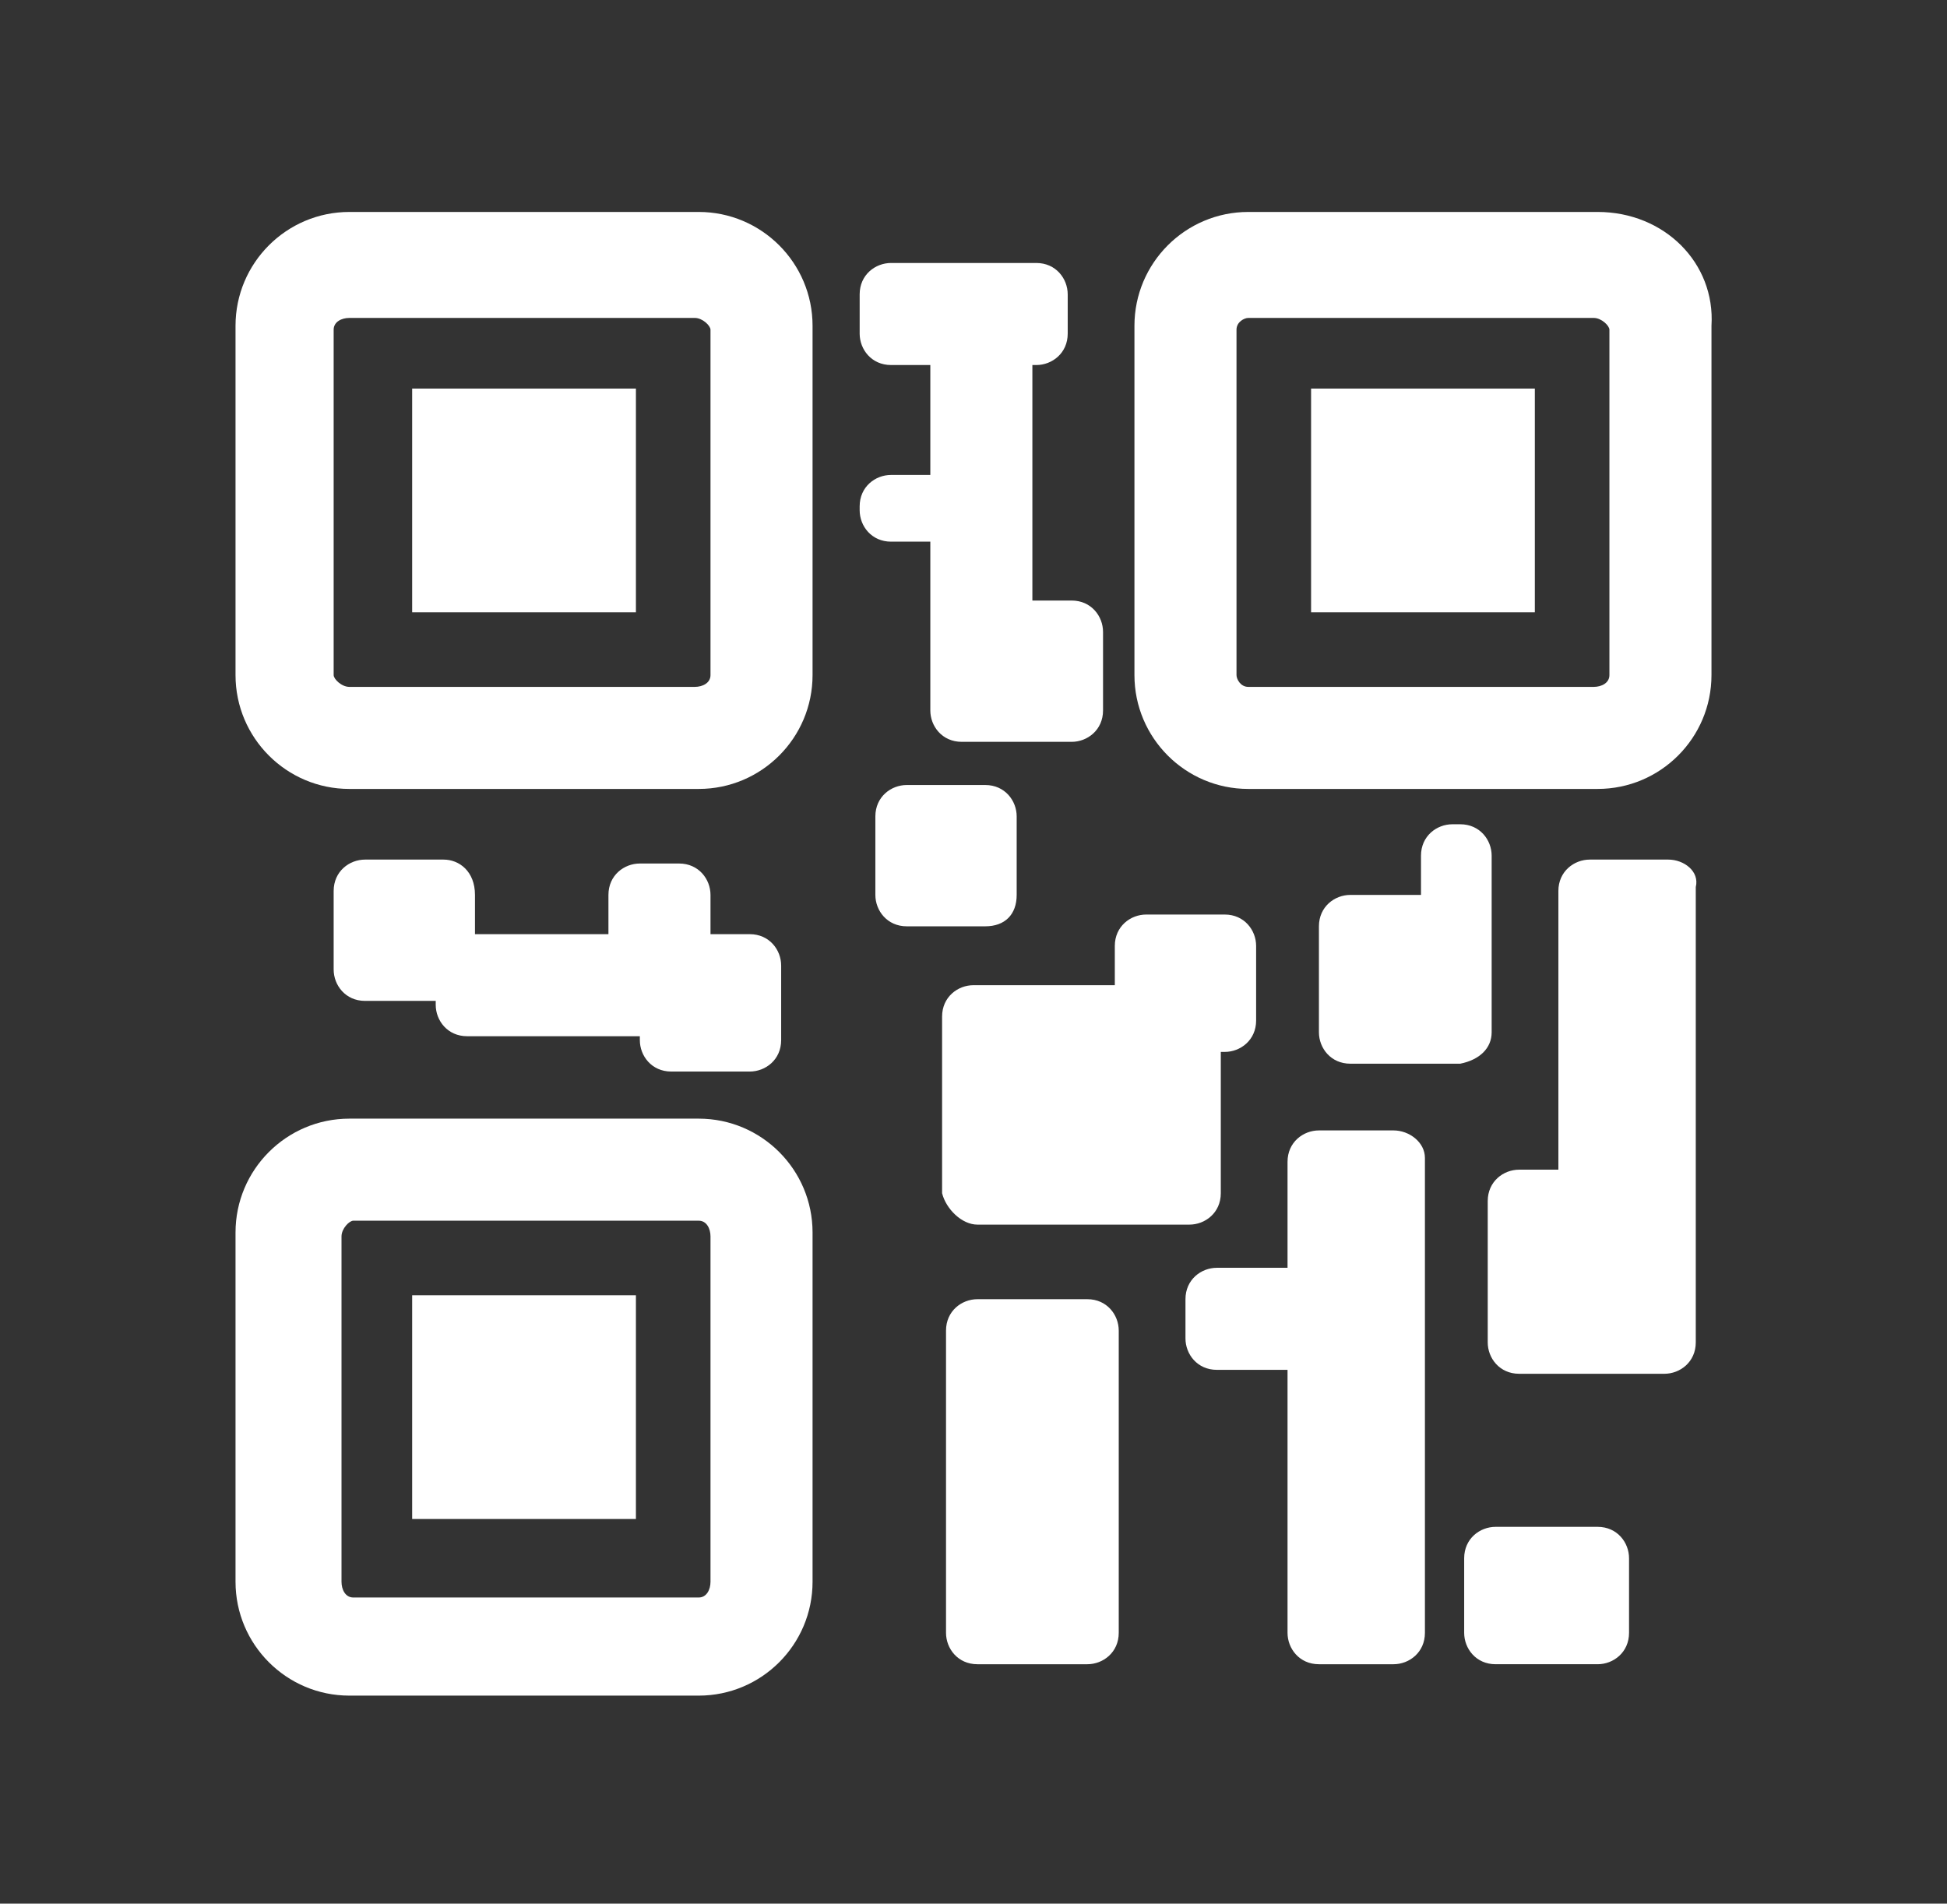
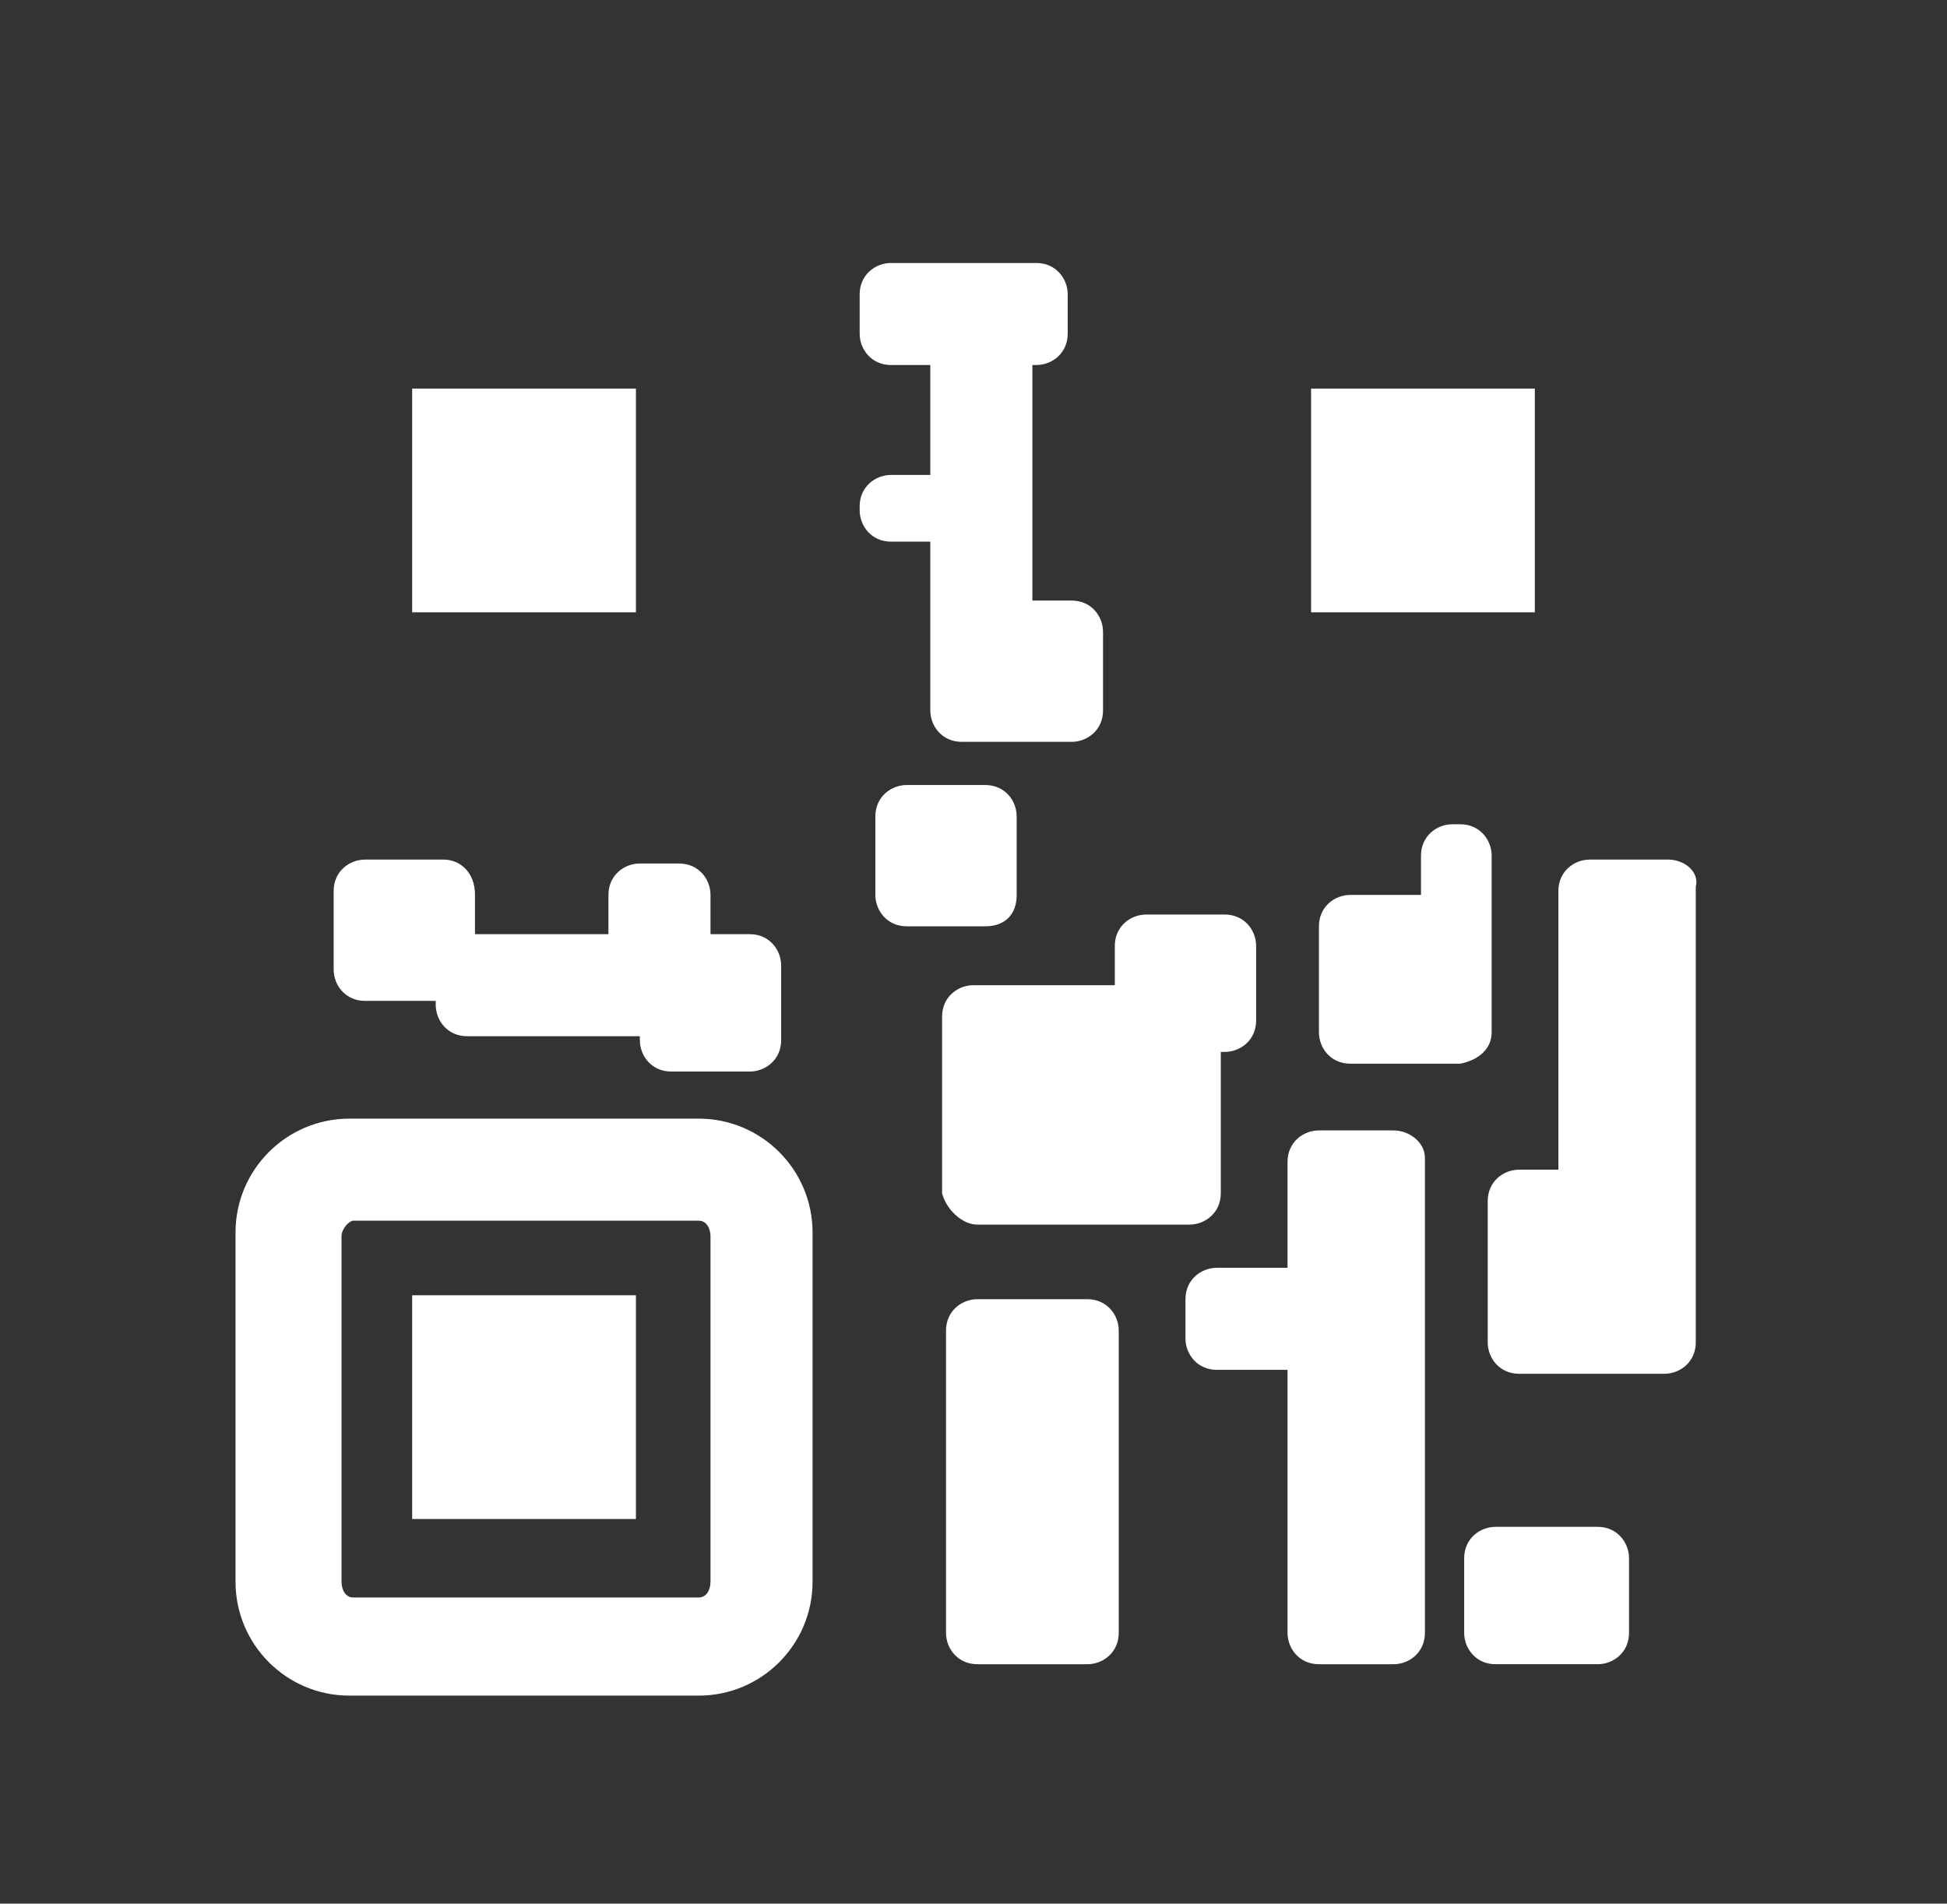
<svg xmlns="http://www.w3.org/2000/svg" version="1.1" id="Layer_1" x="0px" y="0px" viewBox="0 0 49.6 48.5" style="enable-background:new 0 0 49.6 48.5;" xml:space="preserve">
  <rect x="0" y="0" width="49.6" height="48.5" fill="#333333" stroke="none" />
  <style type="text/css">
	.st0{fill:#FFFFFF;}
</style>
  <g>
    <path class="st0" d="M17.8,28.5H8.9c-1.6,0-2.9,1.3-2.9,2.9v8.9c0,1.6,1.3,2.9,2.9,2.9h8.9c1.6,0,2.9-1.3,2.9-2.9v-8.9l0,0   C20.7,29.8,19.4,28.5,17.8,28.5z M18.1,40.3L18.1,40.3c0,0.2-0.1,0.4-0.3,0.4H9c-0.2,0-0.3-0.2-0.3-0.4v-8.8c0-0.2,0.2-0.4,0.3-0.4   h8.8c0.2,0,0.3,0.2,0.3,0.4C18.1,31.5,18.1,40.3,18.1,40.3z" />
    <rect x="10.5" y="33" class="st0" width="5.7" height="5.7" />
    <path class="st0" d="M11.3,21.9h-2l0,0c-0.4,0-0.8,0.3-0.8,0.8v2c0,0.4,0.3,0.8,0.8,0.8h1.8v0.1c0,0.4,0.3,0.8,0.8,0.8h4.4v0.1   c0,0.4,0.3,0.8,0.8,0.8h2c0.4,0,0.8-0.3,0.8-0.8v-1.9c0-0.4-0.3-0.8-0.8-0.8h-1v-1c0-0.4-0.3-0.8-0.8-0.8h-1   c-0.4,0-0.8,0.3-0.8,0.8v1h-3.4v-1C12.1,22.2,11.7,21.9,11.3,21.9z" />
-     <path class="st0" d="M40.7,5.4h-8.9c-1.6,0-2.9,1.3-2.9,2.9v8.9c0,1.6,1.3,2.9,2.9,2.9h8.9c1.6,0,2.9-1.3,2.9-2.9V8.3   C43.7,6.7,42.4,5.4,40.7,5.4z M41,17.2c0,0.2-0.2,0.3-0.4,0.3h-8.8c-0.2,0-0.3-0.2-0.3-0.3V8.4c0-0.2,0.2-0.3,0.3-0.3h8.8   c0.2,0,0.4,0.2,0.4,0.3V17.2z" />
    <rect x="33.4" y="9.9" class="st0" width="5.7" height="5.7" />
-     <path class="st0" d="M17.8,5.4H8.9C7.3,5.4,6,6.7,6,8.3v8.9c0,1.6,1.3,2.9,2.9,2.9h8.9c1.6,0,2.9-1.3,2.9-2.9V8.3l0,0   C20.7,6.7,19.4,5.4,17.8,5.4z M18.1,17.2L18.1,17.2c0,0.2-0.2,0.3-0.4,0.3H8.9c-0.2,0-0.4-0.2-0.4-0.3V8.4c0-0.2,0.2-0.3,0.4-0.3   h8.8c0.2,0,0.4,0.2,0.4,0.3V17.2z" />
    <rect x="10.5" y="9.9" class="st0" width="5.7" height="5.7" />
    <path class="st0" d="M23.7,13.8v4.3c0,0.4,0.3,0.8,0.8,0.8h2.8c0.4,0,0.8-0.3,0.8-0.8v-2c0-0.4-0.3-0.8-0.8-0.8h-1v-6h0.1   c0.4,0,0.8-0.3,0.8-0.8v-1c0-0.4-0.3-0.8-0.8-0.8h-3.7c-0.4,0-0.8,0.3-0.8,0.8v1c0,0.4,0.3,0.8,0.8,0.8h1v2.8h-1   c-0.4,0-0.8,0.3-0.8,0.8V13c0,0.4,0.3,0.8,0.8,0.8C22.7,13.8,23.7,13.8,23.7,13.8z" />
    <path class="st0" d="M25.9,22.8v-2c0-0.4-0.3-0.8-0.8-0.8h-2c-0.4,0-0.8,0.3-0.8,0.8v2c0,0.4,0.3,0.8,0.8,0.8h2   C25.6,23.6,25.9,23.3,25.9,22.8z" />
    <path class="st0" d="M42.5,21.9h-2c-0.4,0-0.8,0.3-0.8,0.8v7.1h-1c-0.4,0-0.8,0.3-0.8,0.8v3.6c0,0.4,0.3,0.8,0.8,0.8h3.7   c0.4,0,0.8-0.3,0.8-0.8V22.6C43.3,22.2,42.9,21.9,42.5,21.9z" />
    <path class="st0" d="M24.9,31.2h5.4c0.4,0,0.8-0.3,0.8-0.8v-3.6h0.1c0.4,0,0.8-0.3,0.8-0.8v-1.9c0-0.4-0.3-0.8-0.8-0.8h-2   c-0.4,0-0.8,0.3-0.8,0.8v1h-3.6c-0.4,0-0.8,0.3-0.8,0.8v4.5C24.1,30.8,24.5,31.2,24.9,31.2z" />
    <path class="st0" d="M38,26.3v-3.5v-1c0-0.4-0.3-0.8-0.8-0.8H37c-0.4,0-0.8,0.3-0.8,0.8v1h-1.8c-0.4,0-0.8,0.3-0.8,0.8v2.7   c0,0.4,0.3,0.8,0.8,0.8h2.8C37.7,27,38,26.7,38,26.3z" />
    <path class="st0" d="M35.5,28.8h-1.9c-0.4,0-0.8,0.3-0.8,0.8v2.7H31c-0.4,0-0.8,0.3-0.8,0.8v1c0,0.4,0.3,0.8,0.8,0.8h1.8v6.7   c0,0.4,0.3,0.8,0.8,0.8h1.9c0.4,0,0.8-0.3,0.8-0.8V29.5C36.3,29.1,35.9,28.8,35.5,28.8z" />
    <path class="st0" d="M27.7,33.1h-2.8c-0.4,0-0.8,0.3-0.8,0.8v7.7c0,0.4,0.3,0.8,0.8,0.8h2.8c0.4,0,0.8-0.3,0.8-0.8v-7.7   C28.5,33.5,28.2,33.1,27.7,33.1z" />
    <path class="st0" d="M40.7,38.9h-2.6c-0.4,0-0.8,0.3-0.8,0.8v1.9c0,0.4,0.3,0.8,0.8,0.8h2.6c0.4,0,0.8-0.3,0.8-0.8v-1.9   C41.5,39.3,41.2,38.9,40.7,38.9z" />
  </g>
</svg>